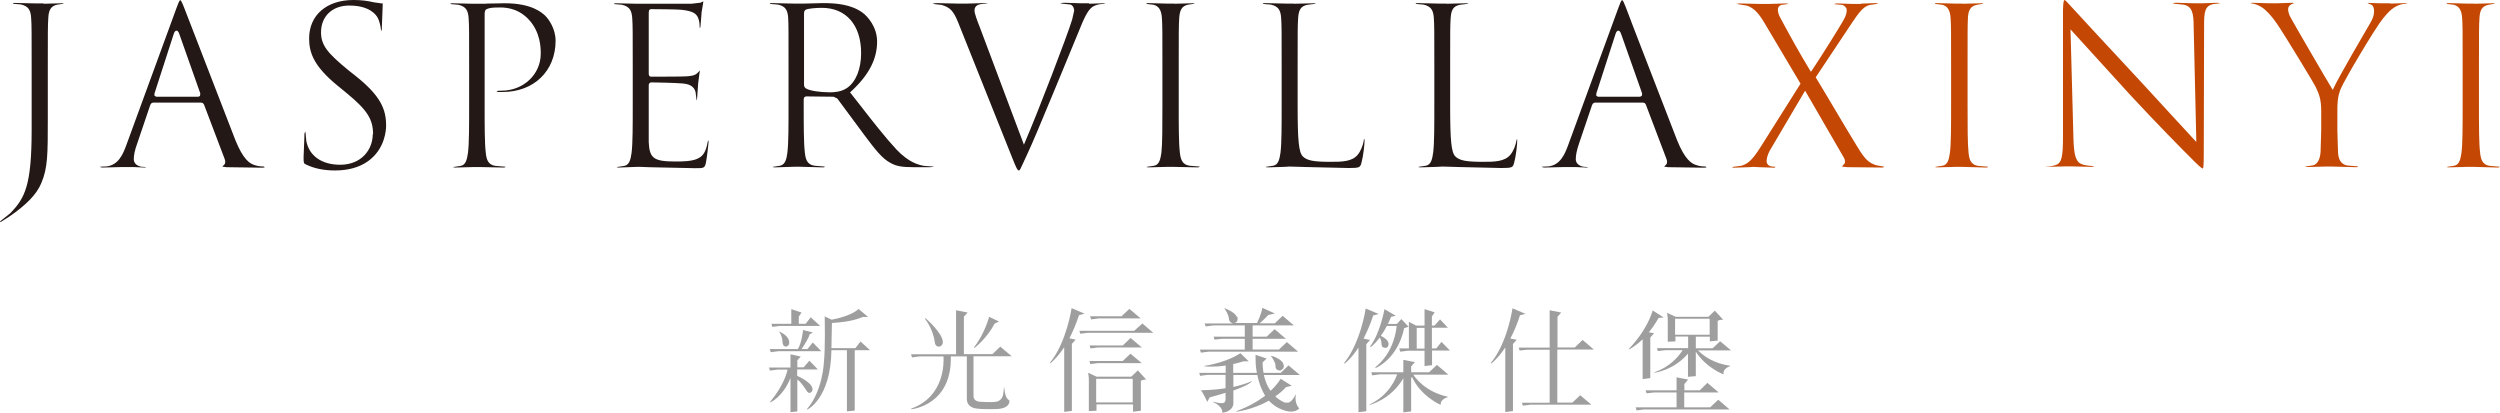
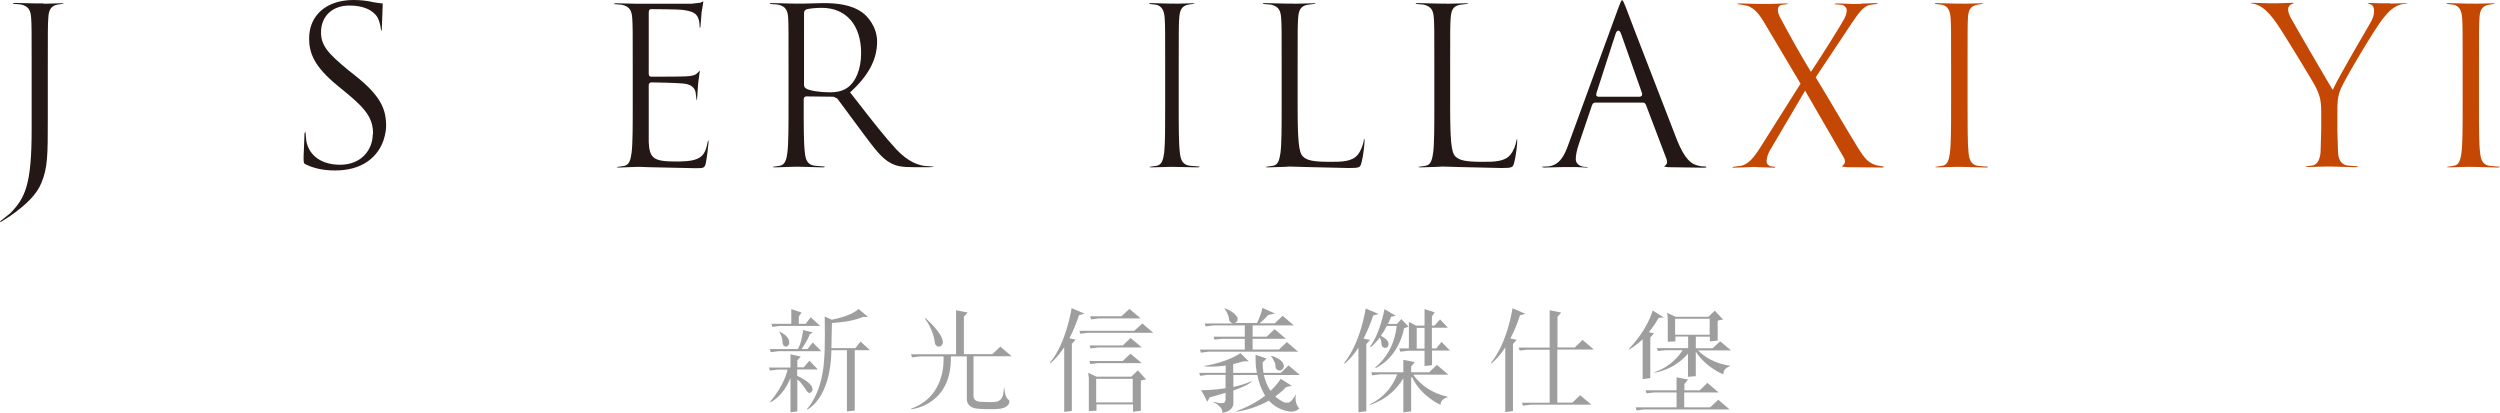
<svg xmlns="http://www.w3.org/2000/svg" id="_圖層_1" viewBox="0 0 153.26 25.3">
  <path d="m2.67.23l1.09-.03c.14,0,.14.02.14.03l-.37.05c-.44.08-.55.38-.57.84-.03.43-.03.81-.03,2.92v3.24c0,2.19,0,3.01-.4,3.95-.28.67-.88,1.3-1.95,2.04l-.52.33-.06.02s0-.07.12-.14l.5-.4c.91-.93,1.32-1.71,1.32-5.14v-3.91c0-2.11,0-2.49-.03-2.92-.03-.46-.14-.73-.64-.84l-.47-.04s-.04-.05.11-.05l1.34.03h.19s.23,0,.23,0h0Z" style="fill:#231815; stroke-width:0px;" />
-   <path d="m16.2,10.21c-.14,0-.35-.01-.56-.08-.33-.09-.73-.35-1.21-1.54l-2.58-6.67-.57-1.47c-.12-.31-.19-.44-.23-.44-.05,0-.14.23-.23.48l-3.07,8.39c-.22.61-.5,1.22-1.19,1.32l-.4.02h-.05s.07.05.18.05l1.21-.03h.31s.35,0,.35,0l.7.03.13-.03h-.07s-.13-.01-.13-.01c-.29,0-.59-.16-.59-.47,0-.25.07-.58.2-.93l.81-2.39c.05-.13.14-.15.2-.15h2.91c.11,0,.15.06.19.13l1.26,3.32c.06.16.04.27,0,.33l-.13.13h-.05s.16.04.28.05h.06s2.12.03,2.12.03c.14,0,.19-.03.2-.04h-.06Zm-3.93-4.33l-.11.05h-2.58l-.11-.06v-.14s1.18-3.65,1.18-3.65c.03-.09.08-.2.17-.2s.14.11.17.2l1.29,3.65-.02.14h0Z" style="fill:#231815; stroke-width:0px;" />
  <path d="m22.87,8.23c0-.92-.36-1.48-1.58-2.49l-.61-.5c-1.44-1.18-1.73-2.01-1.73-2.88,0-1.43,1.07-2.36,2.72-2.36.47,0,.86.05,1.24.14l.49.07h.06s0,.12,0,.12l-.05,1.34c0,.2-.03.24-.03.24l-.03-.11c-.01-.17-.1-.54-.19-.7-.12-.23-.54-.76-1.75-.76-1.04,0-1.73.66-1.73,1.64,0,.81.42,1.29,1.67,2.32l.38.3c1.63,1.28,1.94,2.11,1.94,3.11,0,.24-.06,1.43-1.12,2.18-.52.37-1.21.56-2,.56-.7,0-1.28-.12-1.78-.36-.15-.07-.16-.08-.16-.45l.05-1.26v-.17s.05-.15.05-.15l.02.08.05.52c.18.9.95,1.44,2.07,1.44,1.32,0,2-.94,2-1.87h0Z" style="fill:#231815; stroke-width:0px;" />
-   <path d="m29.8.22l1.14-.02c1.66,0,2.27.57,2.47.75.24.23.65.82.65,1.55,0,1.85-1.33,3.14-3.25,3.14h-.27s-.09-.03-.09-.03c0-.03,0-.05.29-.05,1.35,0,2.41-1,2.41-2.27,0-.33,0-1.34-.78-2.14-.7-.71-1.5-.7-1.84-.69h-.06c-.26,0-.49.03-.61.09-.15.04-.15.25-.15.32v5.55c0,1.33,0,2.37.07,2.94.04.37.11.74.59.81l.62.05s0,.05-.11.05l-1.5-.03h-.16s-.15,0-.15,0l-1.14.03c-.15,0-.15-.03-.15-.03l.46-.07c.32-.06.39-.4.45-.81.07-.57.07-1.62.07-2.94v-2.37c0-2.11,0-2.49-.03-2.92-.03-.46-.14-.73-.64-.84l-.47-.04s-.04-.05.11-.05l1.27.03h.26s.57,0,.57,0h0Zm.72,5.56h0Z" style="fill:#231815; stroke-width:0px;" />
  <path d="m42.96.15l.1-.04.06-.02v.03s-.01.02-.01.02l-.02.14-.08.48-.02.28-.05.6-.03.09s-.02,0-.02-.11c0-.03,0-.31-.09-.52-.12-.27-.31-.42-1.02-.5-.24-.03-1.76-.04-1.86-.04-.06,0-.15.02-.15.21v3.72c0,.06,0,.21.15.21.43,0,1.86,0,2.16-.02.33-.02.54-.06.68-.21l.15-.15-.03.18-.08.61-.06.87-.02.18-.02-.05-.06-.47c-.06-.21-.2-.47-.76-.52-.38-.04-1.74-.07-1.94-.07-.1,0-.17.07-.17.17v3.5c.05.99.31,1.18,1.64,1.18.36,0,.96,0,1.32-.16.37-.15.55-.44.65-1.02l.04-.14.02.13c0,.1-.11,1.01-.17,1.3-.08.3-.13.3-.66.3l-2.82-.06-.52-.02h-.23s-1.09.04-1.09.04c-.14,0-.14-.03-.14-.03l.46-.07c.32-.06.39-.4.45-.81.07-.57.07-1.62.07-2.94v-2.37c0-2.11,0-2.49-.03-2.92-.03-.46-.14-.73-.64-.84l-.47-.04s-.04-.05.11-.05l1.34.03h.18s3.1,0,3.1,0l.6-.07h0Zm0,0h0Z" style="fill:#231815; stroke-width:0px;" />
  <path d="m57.2,10.21l-.54-.04c-.38-.06-.96-.23-1.69-.99-.69-.74-1.49-1.76-2.42-2.96l-.44-.56.05-.04c1.1-1.01,1.61-1.99,1.61-3.07,0-.89-.57-1.54-.9-1.78-.71-.51-1.63-.58-2.43-.58l-1.14.03h-.46s-.18,0-.18,0l-1.34-.03c-.14,0-.14.02-.11.05l.47.04c.5.1.61.37.64.84.02.43.02.81.02,2.92v2.37c0,1.33,0,2.37-.07,2.94-.05.4-.13.74-.45.81l-.45.07s0,.03.14.03l1.27-.04h.16s1.5.04,1.5.04c.1,0,.14-.02.11-.05l-.62-.05c-.47-.07-.55-.43-.59-.81-.07-.57-.07-1.62-.07-2.94v-.32c0-.11.06-.18.17-.18l1.66.02.23.11.51.69.97,1.31.17.23c.66.88,1.1,1.46,1.63,1.73.35.19.69.25,1.41.25h.96c.21,0,.24-.02.25-.03l-.05-.02h0Zm-6.32-4.55c-.62,0-1.24-.1-1.46-.23-.08-.05-.13-.12-.13-.23V.8c0-.11.05-.19.16-.23.14-.04.5-.09.93-.09,1.49,0,2.41,1.06,2.41,2.77,0,.98-.32,1.77-.86,2.14-.35.24-.77.27-1.05.27h0Z" style="fill:#231815; stroke-width:0px;" />
-   <path d="m66.76.23l.85-.03.16.02-.09.02c-.1,0-.41,0-.69.17-.21.14-.42.42-.77,1.3l-1.02,2.47-.6,1.45c-.77,1.86-1.33,3.2-1.63,3.83l-.23.5c-.15.33-.22.49-.27.49-.1,0-.17-.16-.39-.71l-3.34-8.36c-.3-.75-.52-.93-1.02-1.08l-.53-.06s.04-.05.25-.05l1.24.03h.34s.28,0,.28,0l.97-.03c.25,0,.29.03.3.03h-.07c-.09.01-.39.01-.55.08-.14.07-.21.18-.21.34,0,.19.15.58.36,1.12l2.67,7.11.07-.17c.8-1.85,2.61-6.57,2.89-7.51l.12-.53c0-.08-.02-.28-.21-.38l-.55-.06h-.08s.04-.05.23-.05l1,.03h.32s.21,0,.21,0h0Z" style="fill:#231815; stroke-width:0px;" />
-   <path d="m71.99.23l1.1-.03c.14,0,.14.02.14.03l-.37.05c-.44.08-.54.38-.57.84-.03.43-.03.81-.03,2.92v2.37c0,1.33,0,2.37.07,2.94.04.37.12.74.59.81l.62.05s0,.05-.11.05l-1.5-.03h-.17s-.23,0-.23,0l-1.1.03c-.14,0-.14-.03-.14-.03l.46-.07c.32-.06.39-.4.45-.81.06-.57.06-1.62.06-2.94v-2.37c0-2.11,0-2.49-.03-2.92-.03-.5-.19-.75-.52-.83l-.43-.05s-.03-.05.11-.05l1.15.03h.22s.23,0,.23,0h0Zm-1.27.06h0Z" style="fill:#231815; stroke-width:0px;" />
+   <path d="m71.99.23l1.1-.03c.14,0,.14.02.14.03l-.37.05c-.44.08-.54.38-.57.84-.03.43-.03.81-.03,2.92v2.37c0,1.33,0,2.37.07,2.94.04.37.12.74.59.81l.62.05s0,.05-.11.05l-1.5-.03s-.23,0-.23,0l-1.1.03c-.14,0-.14-.03-.14-.03l.46-.07c.32-.06.39-.4.45-.81.06-.57.06-1.62.06-2.94v-2.37c0-2.11,0-2.49-.03-2.92-.03-.5-.19-.75-.52-.83l-.43-.05s-.03-.05.11-.05l1.15.03h.22s.23,0,.23,0h0Zm-1.27.06h0Z" style="fill:#231815; stroke-width:0px;" />
  <path d="m79.32.23l1.2-.03c.14,0,.14.02.14.03l-.49.06c-.46.08-.56.36-.59.84-.03.43-.03.81-.03,2.92v2.4c0,2.19.07,2.89.32,3.14.25.25.66.33,1.67.33.69,0,1.34,0,1.69-.43.2-.24.33-.6.37-.85,0-.11.03-.11.05-.11v.13c.01.14-.08.95-.19,1.33-.08.27-.1.31-.78.31l-2.6-.06-1.02-.03-.34.02-.98.03c-.15,0-.15-.03-.15-.03l.46-.07c.32-.06.39-.4.45-.81.07-.57.07-1.62.07-2.94v-2.37c0-2.11,0-2.49-.03-2.92-.03-.46-.14-.73-.64-.84l-.48-.04s-.03-.05.11-.05l1.34.03h.19s.25,0,.25,0h0Z" style="fill:#231815; stroke-width:0px;" />
  <path d="m88.66.23l1.21-.03c.14,0,.14.02.14.03l-.49.06c-.46.08-.56.36-.59.84-.03.43-.03.81-.03,2.92v2.4c0,2.19.07,2.89.32,3.14.25.25.66.33,1.68.33.68,0,1.33,0,1.69-.43.2-.24.33-.6.37-.85.02-.11.04-.11.05-.11v.13c.01.14-.08.95-.19,1.33-.08.27-.1.31-.78.31l-2.6-.06-1.02-.03-.34.02-.99.03c-.14,0-.14-.03-.14-.03l.46-.07c.32-.06.39-.4.45-.81.07-.57.07-1.62.07-2.94v-2.37c0-2.11,0-2.49-.03-2.92-.03-.46-.14-.73-.64-.84l-.47-.04s-.03-.05.11-.05l1.34.03h.18s.26,0,.26,0h0Z" style="fill:#231815; stroke-width:0px;" />
  <path d="m104.58,10.21c-.14,0-.36-.01-.56-.08-.33-.09-.73-.35-1.21-1.54l-2.58-6.67-.56-1.47c-.12-.31-.18-.44-.23-.44-.05,0-.14.23-.23.48l-3.07,8.39c-.22.61-.5,1.22-1.19,1.32l-.4.02h-.05s.07.05.18.05l1.22-.03h.31s.35,0,.35,0l.7.03.13-.03h-.06s-.14-.01-.14-.01c-.28,0-.59-.16-.59-.47,0-.25.07-.58.19-.93l.81-2.39c.05-.13.14-.15.2-.15h2.91c.11,0,.16.06.19.13l1.26,3.32c.06.16.04.27,0,.33l-.13.13h-.05s.16.04.28.05h.06s2.12.03,2.12.03c.14,0,.19-.03.2-.04h-.06Zm-3.93-4.33l-.11.05h-2.58l-.1-.06v-.14s1.18-3.65,1.18-3.65c.03-.09.08-.2.17-.2s.14.11.17.2l1.29,3.65-.02.14h0Z" style="fill:#231815; stroke-width:0px;" />
  <path d="m114.11.22l.88-.03c.1,0,.14.02.14.03l-.07.02-.47.07c-.4.12-.66.51-1.05,1.08l-2.23,3.35.56.93c.79,1.33,2.1,3.55,2.32,3.83.2.27.41.5.83.63l.49.09h.01s-.09.05-.09.05l-2.03-.02h-.14c-.12-.01-.32-.03-.36-.05h.02s.17-.19.17-.19c.02-.07.03-.18-.04-.32l-2.39-4.13-.06.1-2.11,3.58c-.13.23-.19.49-.19.64,0,.16.11.29.28.32l.27.03-.06.05-.91-.03-.39-.02-.29.02-.94.03h-.06s.03-.05.03-.05l.53-.07c.44-.12.73-.46,1.16-1.13l2.46-3.9-2.18-3.67c-.34-.58-.63-.95-1.09-1.11l-.59-.1-.05-.02.16-.02,1.18.03h.4s.29,0,.29,0l.98-.03.16.02-.05.02-.39.05c-.13.04-.21.15-.21.29s.05.32.14.48c.66,1.23,1.2,2.2,1.83,3.24l.06.09.06-.09c.4-.58,1.86-2.9,1.99-3.18.1-.2.14-.34.14-.52,0-.13-.12-.27-.28-.31l-.43-.04h-.05s.03-.05.16-.05l.95.03h.25s.26,0,.26,0h0Z" style="fill:#c44804; stroke-width:0px;" />
  <path d="m120.34.23l1.09-.03c.15,0,.15.02.15.03l-.37.06c-.44.08-.55.38-.57.84-.02.43-.02.81-.02,2.92v2.37c0,1.33,0,2.37.06,2.94.04.37.11.74.59.81l.61.05s0,.05-.11.05l-1.49-.04h-.17s-.23,0-.23,0l-1.1.03c-.15,0-.15-.03-.15-.03l.46-.07c.32-.06.39-.4.45-.81.07-.57.07-1.62.07-2.94v-2.37c0-2.11,0-2.49-.03-2.92-.03-.5-.19-.75-.52-.83l-.44-.05s-.04-.05.11-.05l1.15.03h.22s.23,0,.23,0h0Zm-1.27.06h0Z" style="fill:#c44804; stroke-width:0px;" />
-   <path d="m125.4,10.22c.09,0,.37-.01.61-.1.39-.11.46-.54.46-1.78V.61c.01-.52.06-.61.09-.61.05,0,.22.19.3.28l.12.13c.21.24,2.28,2.47,4.29,4.63l2.06,2.24,1.31,1.42v-.19s-.16-6.87-.16-6.87c0-.85-.1-1.23-.58-1.35l-.68-.07s0-.05.16-.05l1.11.03h.3s.25,0,.25,0l.89-.03.17.02-.08.02-.34.04c-.5.1-.56.47-.56,1.27l-.02,7.92c0,.29,0,.83-.05.89-.09,0-.34-.24-.94-.85-.14-.13-2.09-2.11-3.52-3.66l-3.66-4.02.18,6.66c.03,1.12.16,1.51.58,1.63.31.09.66.09.7.09h0s-.14.05-.14.05l-1.23-.03h-.2s-.23,0-.23,0l-1.06.03c-.15,0-.15-.02-.15-.04h0Zm1.73-1.73h0Z" style="fill:#c44804; stroke-width:0px;" />
  <path d="m146.53.22l.95-.03.11.02-.11.02c-.17,0-.44.06-.66.2-.28.17-.44.35-.73.7-.46.55-2.36,3.75-2.59,4.31-.21.5-.21.93-.21,1.38v1.17l.04,1.35c.02.32.11.75.61.81l.62.05s0,.05-.11.05l-1.5-.04h-.16s-.23,0-.23,0l-1.1.03c-.14,0-.14-.03-.14-.03l.46-.07c.19-.04.43-.21.48-.81l.04-1.35v-1.17c0-.74-.14-1.05-.32-1.44-.11-.25-1.93-3.24-2.39-3.91-.31-.46-.65-.83-.94-1.02-.22-.14-.49-.23-.62-.23l-.06-.02.1-.02,1.01.03h.33s.19,0,.19,0l.95-.03.1.02-.07.02-.09.04c-.14.07-.22.18-.22.31,0,.18.07.36.18.56.21.39,2.24,3.88,2.49,4.28l.07.11.06-.13c.25-.57,1.98-3.54,2.23-3.96.16-.26.24-.5.24-.73,0-.25-.09-.41-.27-.44l-.14-.07h.14s.67.02.67.02h.23s.36,0,.36,0h0Z" style="fill:#c44804; stroke-width:0px;" />
  <path d="m151.71.23l1.09-.03c.14,0,.14.02.14.03l-.37.06c-.44.08-.55.38-.57.84-.03.43-.03.81-.03,2.92v2.37c0,1.33,0,2.37.07,2.94.04.37.12.74.59.81l.61.05s0,.05-.11.05l-1.5-.04h-.16s-.23,0-.23,0l-1.1.03c-.14,0-.14-.03-.14-.03l.45-.07c.32-.06.39-.4.45-.81.07-.57.07-1.62.07-2.94v-2.37c0-2.11,0-2.49-.03-2.92-.03-.5-.19-.75-.52-.83l-.43-.05s-.04-.05.1-.05l1.15.03h.22s.23,0,.23,0h0Zm-1.27.06h0Z" style="fill:#c44804; stroke-width:0px;" />
  <path d="m67.36,19.52h2.57l-.69-.58h-.01s-.48.45-.48.45h-1.92l.06.19.46-.06h0Zm-.87-.29l-.8-.34v.02s-.31,2.09-1.32,3.32h-.01s.03.04.03.04h0s.38-.28.85-.98v3.96l.47-.06v-4.11l.23-.26-.38-.08c.22-.43.42-.91.59-1.42l.34-.09h0Zm4.22,1.18l-.69-.59v.02s-.49.44-.49.44h-3.36l.06.18.46-.06h4.02Zm-1.89,1.72h-2.03l.05.19.47-.06h2.68l-.69-.58h0s-.48.46-.48.46h0Zm.49-1.41h0s-.48.46-.48.46h-2.03l.05.18.47-.06h2.68l-.69-.58h0Zm.13,3.95h-2.24v-1.45h2.24v1.45h0Zm.3-1.95h0s-.39.37-.39.37h-2.13l-.49-.23h-.02s.04.32.04.32v2.02s.47-.02.47-.02v-.39h2.24v.45l.48-.06v-1.84c.11-.07.3-.07.3-.07h.03s-.02-.02-.02-.02l-.49-.54h0Z" style="fill:#9e9e9f; stroke-width:0px;" />
  <path d="m93.18,19.33l.34-.09-.8-.34v.02h0s-.31,2.11-1.32,3.32h0s.02.04.02.04h.01s.38-.28.85-.98v3.96l.47-.06v-4.11l.23-.26-.39-.08c.23-.43.43-.91.59-1.42h0Zm3.19,5.35h-.9v-3.25h2.24l-.69-.59-.48.46h-1.06v-1.88l.23-.26-.71-.14v2.29h-1.9l.06.18.46-.05h1.38v3.25h-1.7l.06.18.46-.06h3.74l-.69-.58-.49.46h0Z" style="fill:#9e9e9f; stroke-width:0px;" />
  <path d="m79.43,24.18c-.09.18-.24.43-.43.5h-.23s-.28-.09-.59-.38c.23-.16.46-.35.66-.57l.35-.08-.68-.43h0s-.18.33-.62.74c-.17-.24-.32-.56-.41-.97h2.21l-.7-.59-.48.46h-1.05c-.04-.2-.05-.41-.06-.64h0s.25-.24.25-.24l-.68-.23v.16c0,.2,0,.55.08.95h-1.45v-.54c.21-.05.42-.1.63-.17h.32l-.51-.5h0s-.75.55-2.2.78v.03s.52.06,1.3-.05v.45h-1.62l.05.18.46-.06h1.1v.82c-.81.13-1.47.12-1.48.12h-.03l.02.02c.21.33.36.67.36.68v.03s.16-.29.16-.29c.35-.09.68-.19.97-.28v.46l-.06.13c-.17.13-.68-.05-.69-.05v.03c.62.3.55.63.55.63v.02s.02,0,.02,0c.64-.09.66-.51.66-.56v-.8c.95-.33,1.1-.53,1.11-.54l.03-.04-.05.02c-.32.14-.68.25-1.09.34v-.73h1.47c.08.42.23.87.48,1.27-.42.32-.99.66-1.77.95v.03s1-.11,2-.68c.12.14.27.26.44.37,0,0,.94.6,1.42.11-.05-.05-.23-.26-.23-.63l.02-.24h0Zm-1.47-2.29s.08.09.2.36c.04.12.03.18.03.18,0,.1.03.17.08.22.09.08.22.06.22.06h.02s.14-.1.14-.1l.06-.14h0s-.03-.15-.03-.15l-.02-.04-.03-.05v-.02c-.05-.06-.14-.15-.29-.23-.13-.08-.25-.13-.37-.15h-.02s-.04-.02-.04-.02l.02.04h0s.02.04.02.04h0Zm-2.13-2.46c-.15-.32-.72-.52-.75-.53h-.04s.03.02.03.02c.27.39.27.63.27.63.01.19.17.26.25.28h-1.74l.06.18.47-.06h1.93v.69h-1.91l.05.18.46-.05h1.4v.66h-2.75l.06.19.46-.06h5.5l-.69-.59-.49.46h-1.61v-.66h2.04l-.69-.59-.49.46h-.86v-.69h2.53l-.69-.59-.48.46h-.93c.13-.1.51-.48.53-.51l.41-.09-.78-.35v.02c-.04.33-.31.9-.32.91h0s-1.37,0-1.37,0c.09-.02.15-.11.15-.11.07-.16,0-.29,0-.29h0Z" style="fill:#9e9e9f; stroke-width:0px;" />
  <path d="m86.85,20.1h.48v1.27h-.48v-1.27h0Zm-1,1.46l.46-.06h1.02v.94l.46-.05v-.9h1.1l-.52-.53-.32.4h-.27v-1.27h.98l-.48-.51-.34.38h-.16v-.56l.17-.25-.62-.2v1.01h-.52l-.44-.23v1.63h-.59l.06.19h0Zm-2.26-.8c.22-.43.43-.91.59-1.42l.34-.09-.8-.34v.02s0,0,0,0c0,.02-.32,2.1-1.32,3.32h0s.03.04.03.04h0s.39-.28.85-.98v3.96l.48-.06v-4.11l.23-.26-.38-.08h0Zm4.51,1.6l-.49.46h-1.1v-.36l.23-.26-.71-.14v.76h-1.96l.05.19.47-.06h1.06c-.06.18-.45,1.26-1.68,1.84v.03s1.29-.31,2.06-1.63v2.09l.48-.06v-2.07l.06-.02c.55,1.17,1.72,1.68,1.73,1.68h.02s0-.02,0-.02v-.02c0-.31.43-.42.43-.42v-.03c-1.39-.3-2-1.19-2.11-1.35h2.15l-.69-.59h0Zm-4.1-1.11l.03.03h0s.25-.18.56-.59c.09.19.1.31.1.36v.03s0,.03,0,.03l.05.16.18.06h.01c.09,0,.16-.09.16-.09l.04-.15-.02-.09c-.06-.19-.31-.34-.46-.41.14-.19.26-.39.37-.61h.6c-.02.21-.14,1.59-1.31,2.54h0s.02.04.02.04h.01s1.34-.54,1.74-2.44l.27-.09-.44-.47-.28.3h0s-.55,0-.55,0c.07-.14.14-.28.2-.44l.29-.06-.7-.41v.02s0,0,0,0c0,.02-.28,1.49-.87,2.26h0Z" style="fill:#9e9e9f; stroke-width:0px;" />
  <path d="m100.7,23.24l.47-.06v-2.49l.23-.26-.32-.06c.2-.24.4-.53.6-.88l.31-.03-.68-.43v.02s0,0,0,0c0,.02-.15.55-.6,1.26h0s0,0,0,0c-.21.33-.49.69-.84,1.07h-.01s.02.04.02.04h0s.36-.18.82-.62v2.46h0Zm1.99-2.72v-.98h2.12v.98h-2.12Zm1.39.96h2.04l-.67-.56h0s-.46.43-.46.43h-1.03v-.71h.86v.29l.48-.05v-1.21c.11-.07.29-.07.29-.07h.05s-.01,0-.01,0h.02l-.03-.02-.49-.53h-.01s-.39.37-.39.37h-2.01l-.52-.24v.02s.04.3.04.3v1.45l.47-.02v-.3h.78v.71h-1.91l.05.18.46-.05h1.06c-.25.39-.78,1.03-1.73,1.35v.03s1.17-.13,2.06-1.17v1.42l.48-.04v-1.5c.65,1,1.67,1.38,1.68,1.38h.02s0-.02,0-.02c-.05-.33.39-.47.4-.47v-.03c-1.04-.14-1.65-.63-1.97-.94h0Zm1.24,3.04l-.48.45h-1.59v-.91h2.11l-.69-.59h0s-.47.46-.47.46h-.94v-.39l.23-.27-.71-.14v.8h-1.9l.06.18.46-.05h1.38v.91h-2.51l.06.19.46-.06h5.24l-.69-.59h0Z" style="fill:#9e9e9f; stroke-width:0px;" />
  <path d="m47.81,19.98h2.47l-.58-.53h0s-.31.4-.31.4h-.42v-.44l.17-.25-.63-.21v.9h-1.22l.06.19.46-.06h0Zm.23,1.22l.16.06.15-.11c.06-.11.02-.26.02-.27-.08-.33-.54-.53-.57-.54l-.05-.02.03.04c.22.34.19.65.19.66l.07.18h0Zm-.32.33h2.63l-.52-.53h-.01s-.32.4-.32.4h-.36c.12-.18.45-.68.49-.9l.2-.12-.6-.15v.02s-.08.78-.32,1.15h-1.72l.06.19.47-.06h0Zm5.04-.59h-.01s-.31.4-.31.4h-1.47l.03-1.54c.36-.03,1.16-.06,1.9-.37h.26s.06,0,.06,0l-.6-.5v.02s-.36.4-1.63.65l-.43-.2v.04s.04,1.97-.05,2.74c0,.02-.06,1.77-1.04,2.9l.02.03s1.44-.66,1.48-3.64h.95v3.75l.48-.05v-3.7h.94l-.58-.53h0Zm-3.12,3.14c.1,0,.16-.13.16-.14.12-.41-.77-.83-.93-.9v-.39h1.27l-.52-.54h0s-.35.41-.35.41h-.39v-.43l.21-.23-.63-.14v.81h-1.32l.06.19.46-.06h.62c-.03.14-.2.93-1.08,1.99l.02.02s.77-.32,1.24-1.5v2.1l.42-.05v-1.95c.22.12.56.68.57.69.06.09.13.14.19.13h0Z" style="fill:#9e9e9f; stroke-width:0px;" />
  <path d="m57.31,20.97h0s0,.05,0,.05c.02.13.12.23.24.23.14,0,.25-.12.25-.28v-.02s0,0,0,0c-.03-.54-1.03-1.42-1.07-1.45l-.03.03c.53.7.6,1.41.6,1.42v.03h0Z" style="fill:#9e9e9f; stroke-width:0px;" />
-   <path d="m60.97,19.84l.27-.13-.61-.29v.02s-.24.97-.92,1.86l.03.03s.76-.58,1.24-1.5h0Z" style="fill:#9e9e9f; stroke-width:0px;" />
  <path d="m61.55,23.75l-.04.34c-.04.5-.44.54-.45.54-.27.05-.94,0-.95,0-.17,0-.29-.06-.36-.14-.09-.11-.07-.24-.07-.24v-2.41h2.34l-.7-.59h0s-.48.46-.48.46h-1.75v-2.3l.23-.25-.71-.14v2.7h-2.76l.06.19.47-.06h1.46c.02.34.09,2.46-1.98,3.2v.04s2.5-.22,2.43-3.24h.98v2.59c0,.56.56.6.57.6.32.06,1.1.04,1.14.04.43,0,.71-.1.83-.27.09-.12.07-.24.06-.27-.25-.12-.29-.59-.3-.76h0Z" style="fill:#9e9e9f; stroke-width:0px;" />
</svg>